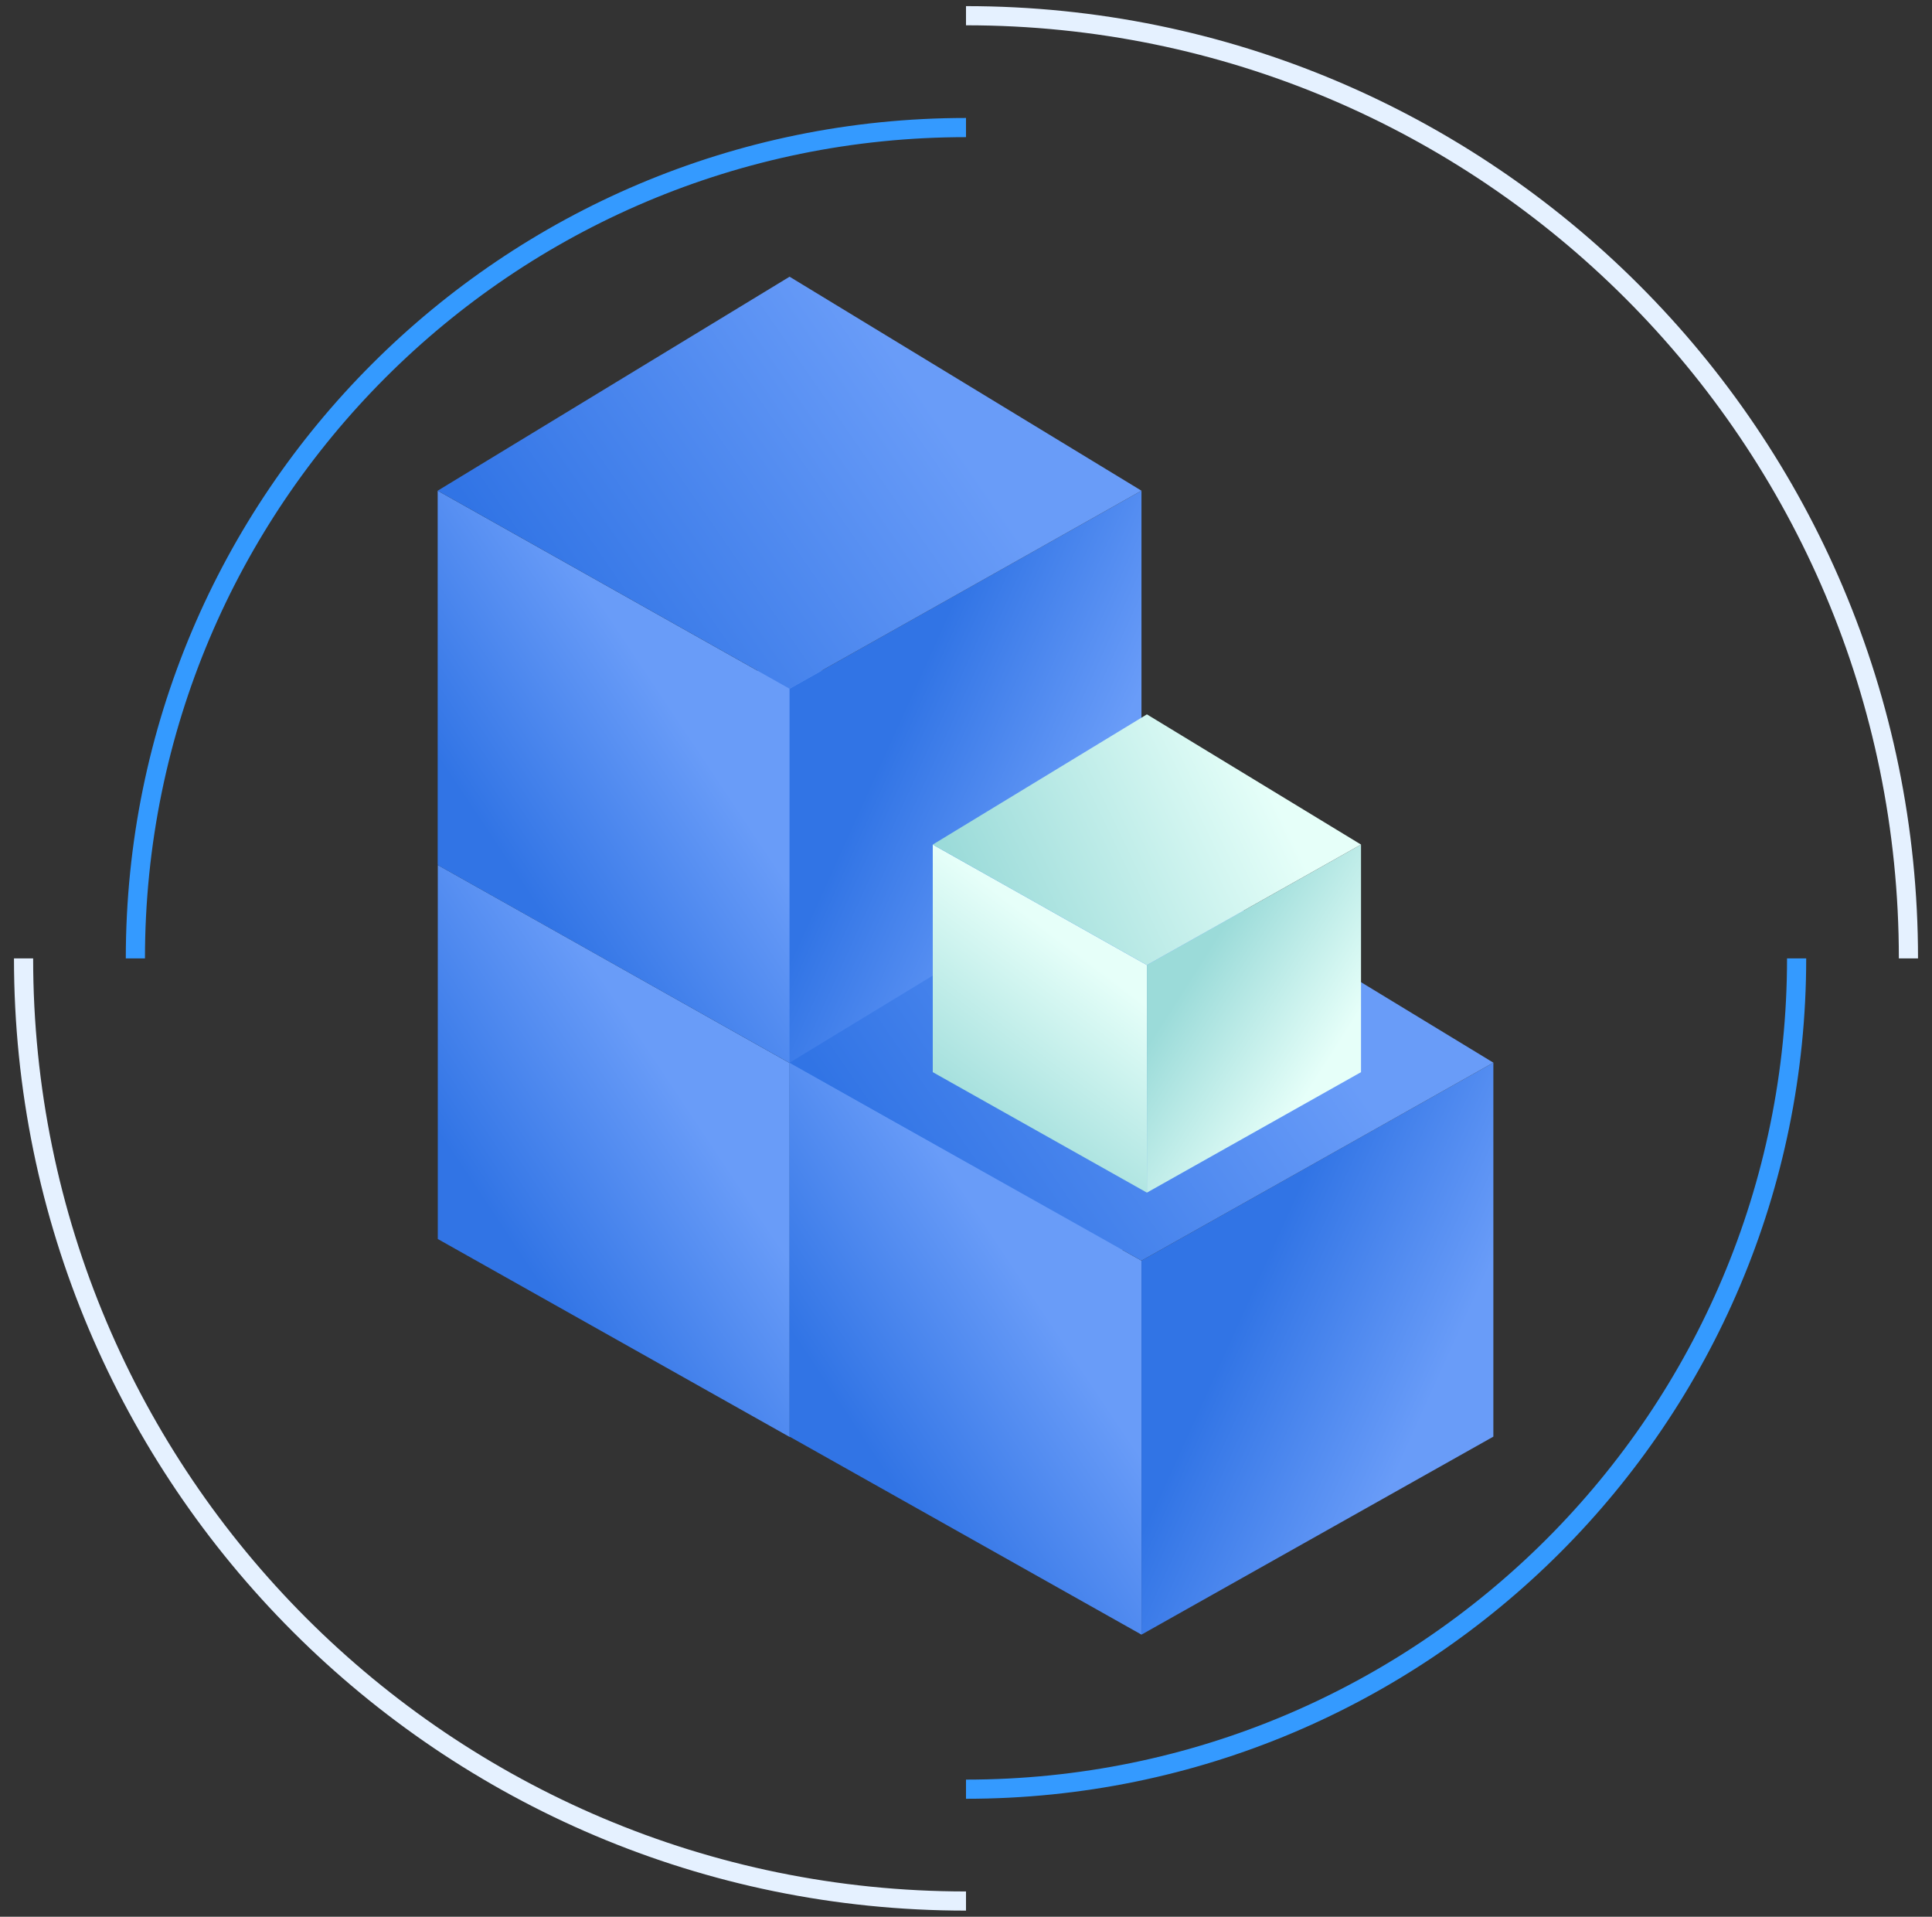
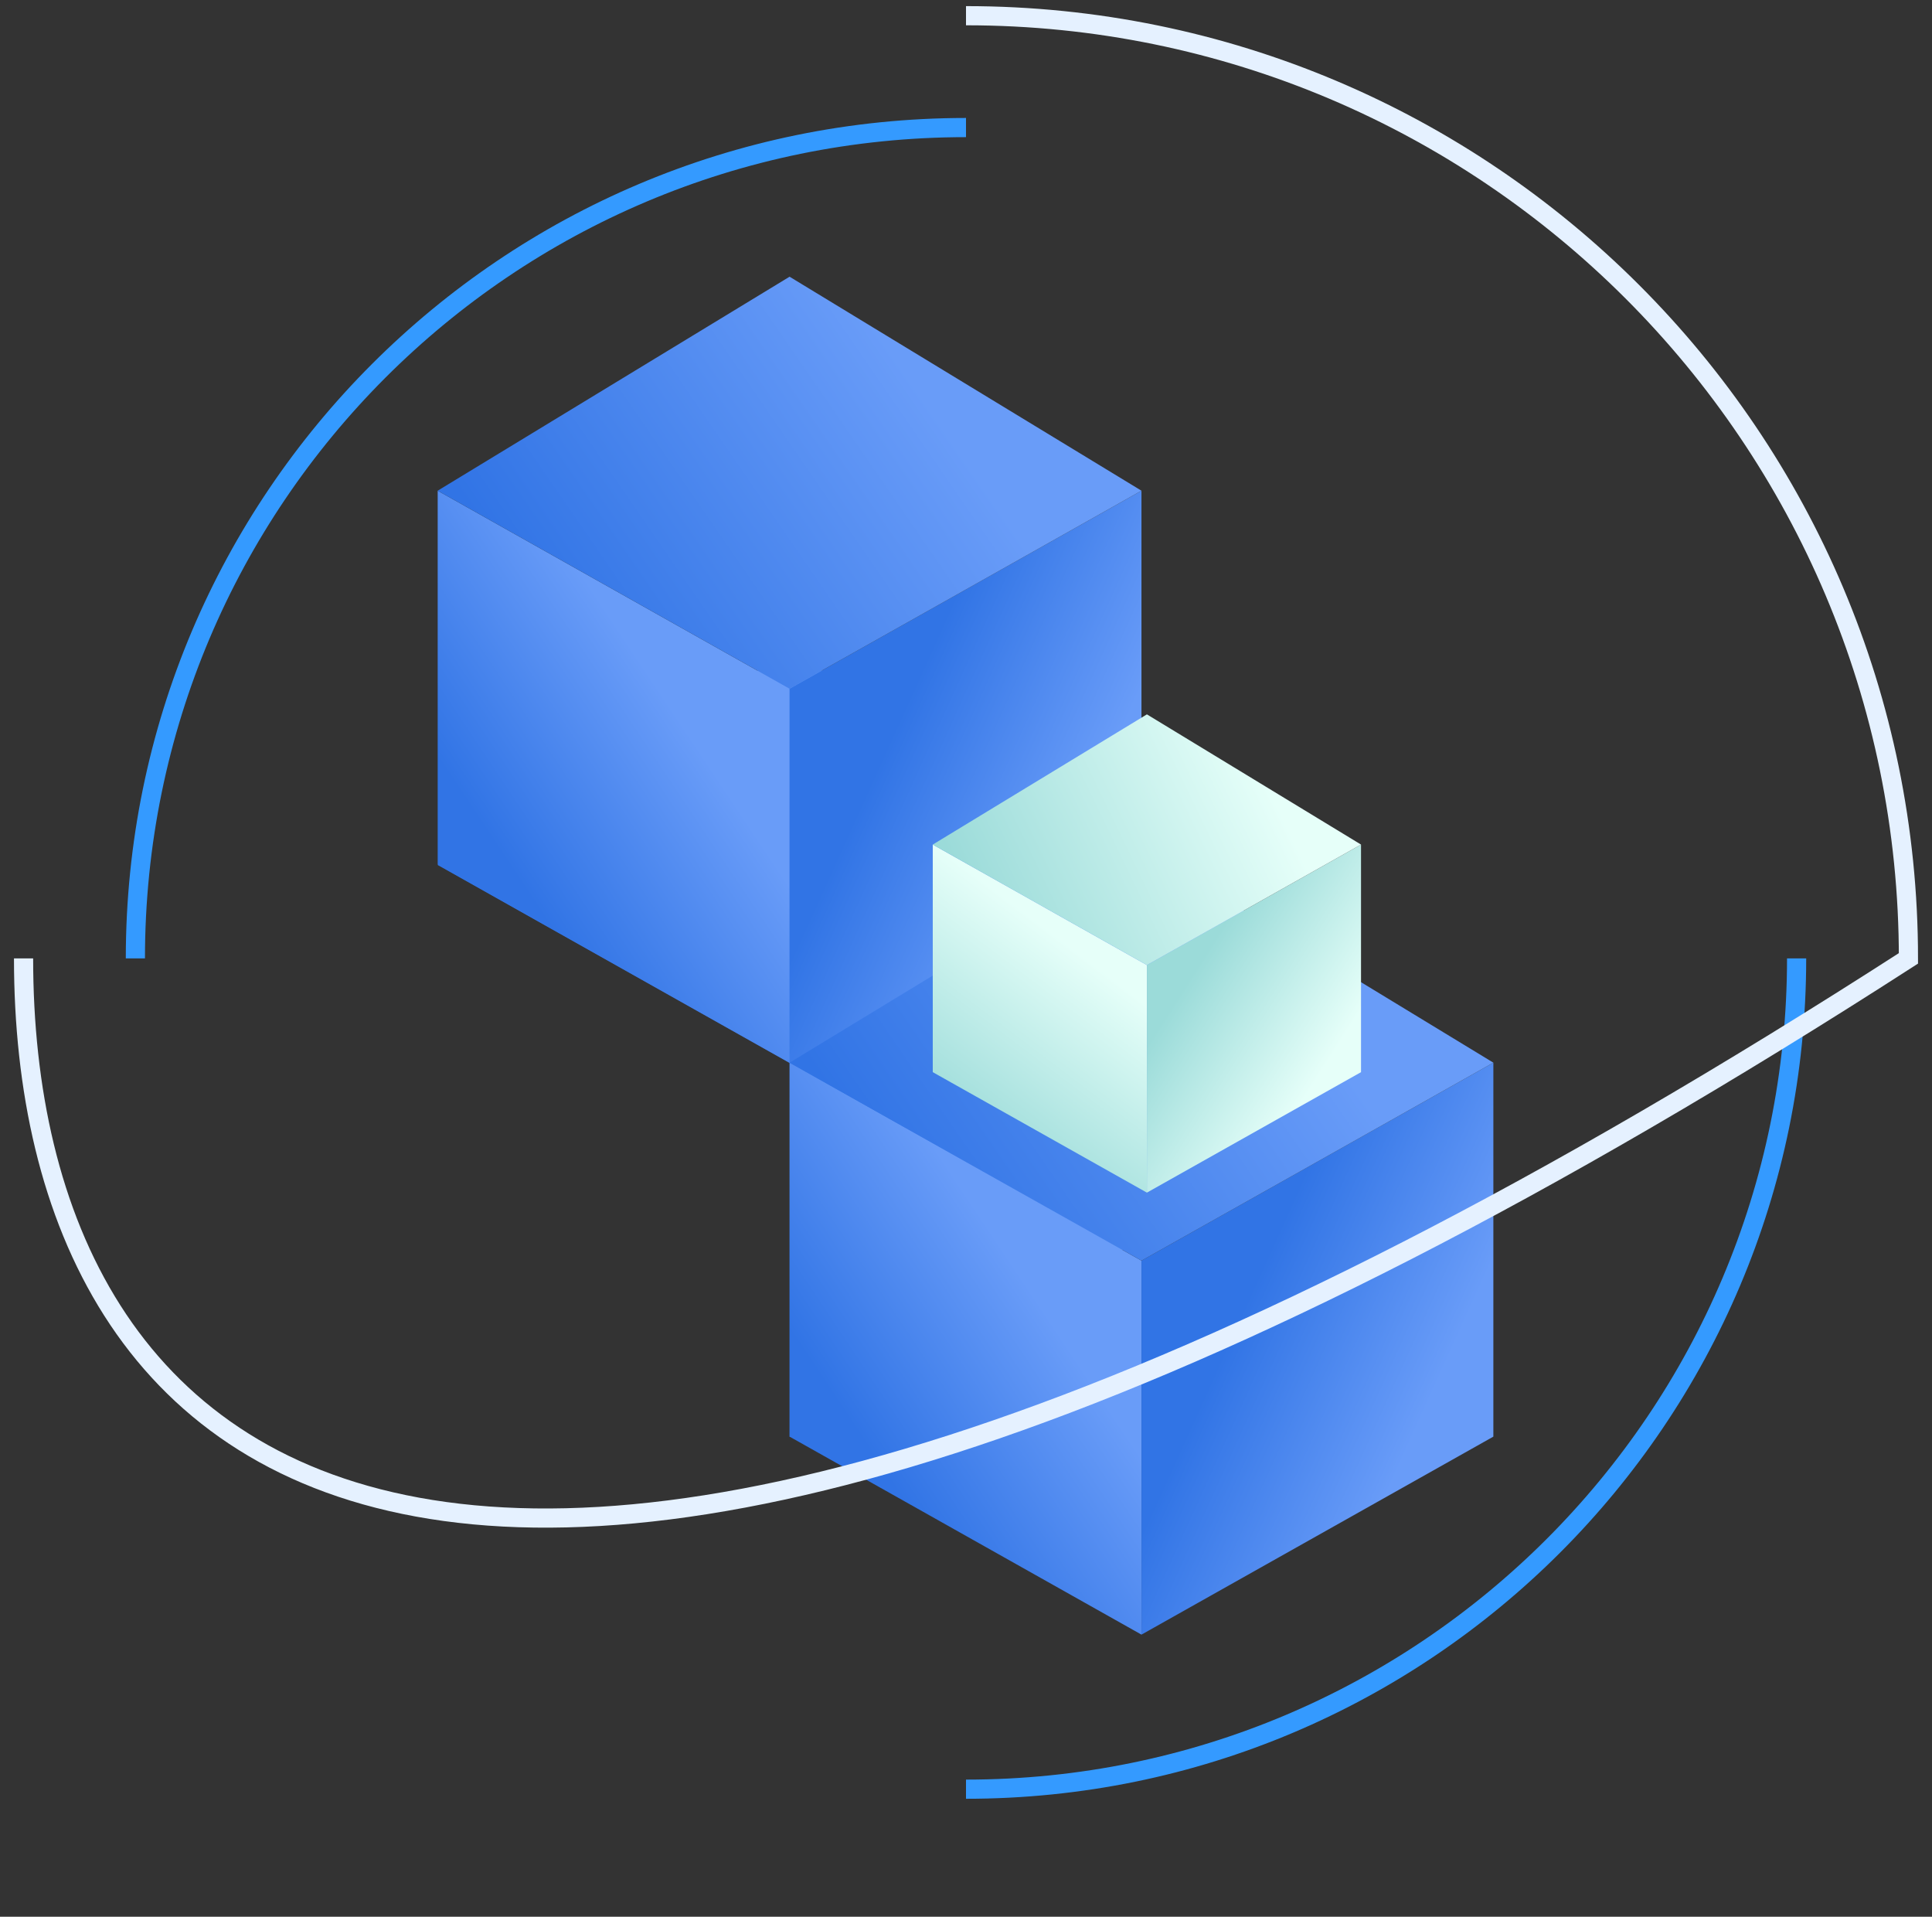
<svg xmlns="http://www.w3.org/2000/svg" width="123px" height="122px" viewBox="0 0 123 122" version="1.1">
  <rect x="0" y="0" width="123" height="122" fill="#333333" stroke="none" />
  <title>product4</title>
  <defs>
    <linearGradient x1="31.065%" y1="75.675%" x2="66.282%" y2="37.67%" id="linearGradient-1">
      <stop stop-color="#3174E5" offset="0%" />
      <stop stop-color="#699CF8" offset="100%" />
    </linearGradient>
    <linearGradient x1="33.14%" y1="37.195%" x2="75.323%" y2="68.132%" id="linearGradient-2">
      <stop stop-color="#3174E5" offset="0%" />
      <stop stop-color="#699CF8" offset="100%" />
    </linearGradient>
    <linearGradient x1="8.92%" y1="67.126%" x2="73.816%" y2="40.974%" id="linearGradient-3">
      <stop stop-color="#3174E5" offset="0%" />
      <stop stop-color="#699CF8" offset="100%" />
    </linearGradient>
    <linearGradient x1="35.405%" y1="92.879%" x2="64.894%" y2="29.508%" id="linearGradient-4">
      <stop stop-color="#9BDBD9" offset="0%" />
      <stop stop-color="#E6FFF9" offset="100%" />
    </linearGradient>
    <linearGradient x1="31.065%" y1="27.611%" x2="74.424%" y2="72.503%" id="linearGradient-5">
      <stop stop-color="#9BDBD9" offset="0%" />
      <stop stop-color="#E6FFF9" offset="100%" />
    </linearGradient>
    <linearGradient x1="6.424%" y1="64.586%" x2="82.356%" y2="43.183%" id="linearGradient-6">
      <stop stop-color="#9BDBD9" offset="0%" />
      <stop stop-color="#E6FFF9" offset="100%" />
    </linearGradient>
  </defs>
  <g id="行业" stroke="none" stroke-width="1" fill="none" fill-rule="evenodd">
    <g id="旅游业（完成）" transform="translate(-1115, -2012)">
      <g id="product4" transform="translate(1116.5, 2013)">
        <g id="product1备份" transform="translate(25.424, 15.763)">
          <g id="infrastructure-bg2备份-4" transform="translate(0.948, 24.294)">
-             <polygon id="矩形" fill="url(#linearGradient-1)" points="0 14.002 22.403 26.604 22.403 50.407 0 37.805" />
            <polygon id="矩形备份-11" fill="url(#linearGradient-2)" points="44.806 14.002 22.403 26.604 22.403 50.407 44.806 37.805" />
            <polygon id="矩形备份-8" fill="url(#linearGradient-3)" points="22.403 0.381 44.806 14.002 22.403 26.604 -1.07780825e-12 14.002" />
          </g>
          <g id="infrastructure-bg2备份-5" transform="translate(0.296, 0.498)">
            <polygon id="矩形" fill="url(#linearGradient-1)" points="0.645 13.972 23.048 26.574 23.048 50.377 0.645 37.775" />
            <polygon id="矩形备份-51" fill="url(#linearGradient-1)" points="23.048 50.377 45.451 62.979 45.451 86.782 23.048 74.18" />
            <polygon id="矩形备份-11" fill="url(#linearGradient-2)" points="45.451 13.972 23.048 26.574 23.048 50.377 45.451 37.775" />
            <polygon id="矩形备份-52" fill="url(#linearGradient-2)" points="67.854 50.377 45.451 62.979 45.451 86.782 67.854 74.18" />
            <polygon id="矩形备份-8" fill="url(#linearGradient-3)" points="23.048 0.351 45.451 13.972 23.048 26.574 0.645 13.972" />
            <polygon id="矩形备份-53" fill="url(#linearGradient-3)" points="45.451 36.756 67.854 50.377 45.451 62.979 23.048 50.377" />
          </g>
        </g>
        <g id="编组-4" transform="translate(57.458, 44.237)">
          <g id="infrastructure-bg2备份" transform="translate(0.426, 0)">
            <polygon id="矩形" fill="url(#linearGradient-4)" points="0 8.52 13.633 16.189 13.633 30.673 0 23.005" />
            <polygon id="矩形备份-11" fill="url(#linearGradient-5)" points="27.265 8.52 13.633 16.189 13.633 30.673 27.265 23.005" />
            <polygon id="矩形备份-8" fill="url(#linearGradient-6)" points="13.633 0.232 27.265 8.52 13.633 16.189 -5.1157124e-13 8.52" />
          </g>
        </g>
        <path d="M60,112.881 C89.206,112.881 112.881,89.206 112.881,60 M60,7.119 C30.794,7.119 7.119,30.794 7.119,60" id="形状" stroke="#349AFF" stroke-width="1.22" />
-         <path d="M60,120 C93.137,120 120,93.137 120,60 M60,0 C26.863,0 0,26.863 0,60" id="形状备份" stroke="#E5F1FF" stroke-width="1.22" transform="translate(60, 60) scale(1, -1) translate(-60, -60) " />
+         <path d="M60,120 C93.137,120 120,93.137 120,60 C26.863,0 0,26.863 0,60" id="形状备份" stroke="#E5F1FF" stroke-width="1.22" transform="translate(60, 60) scale(1, -1) translate(-60, -60) " />
      </g>
    </g>
  </g>
</svg>